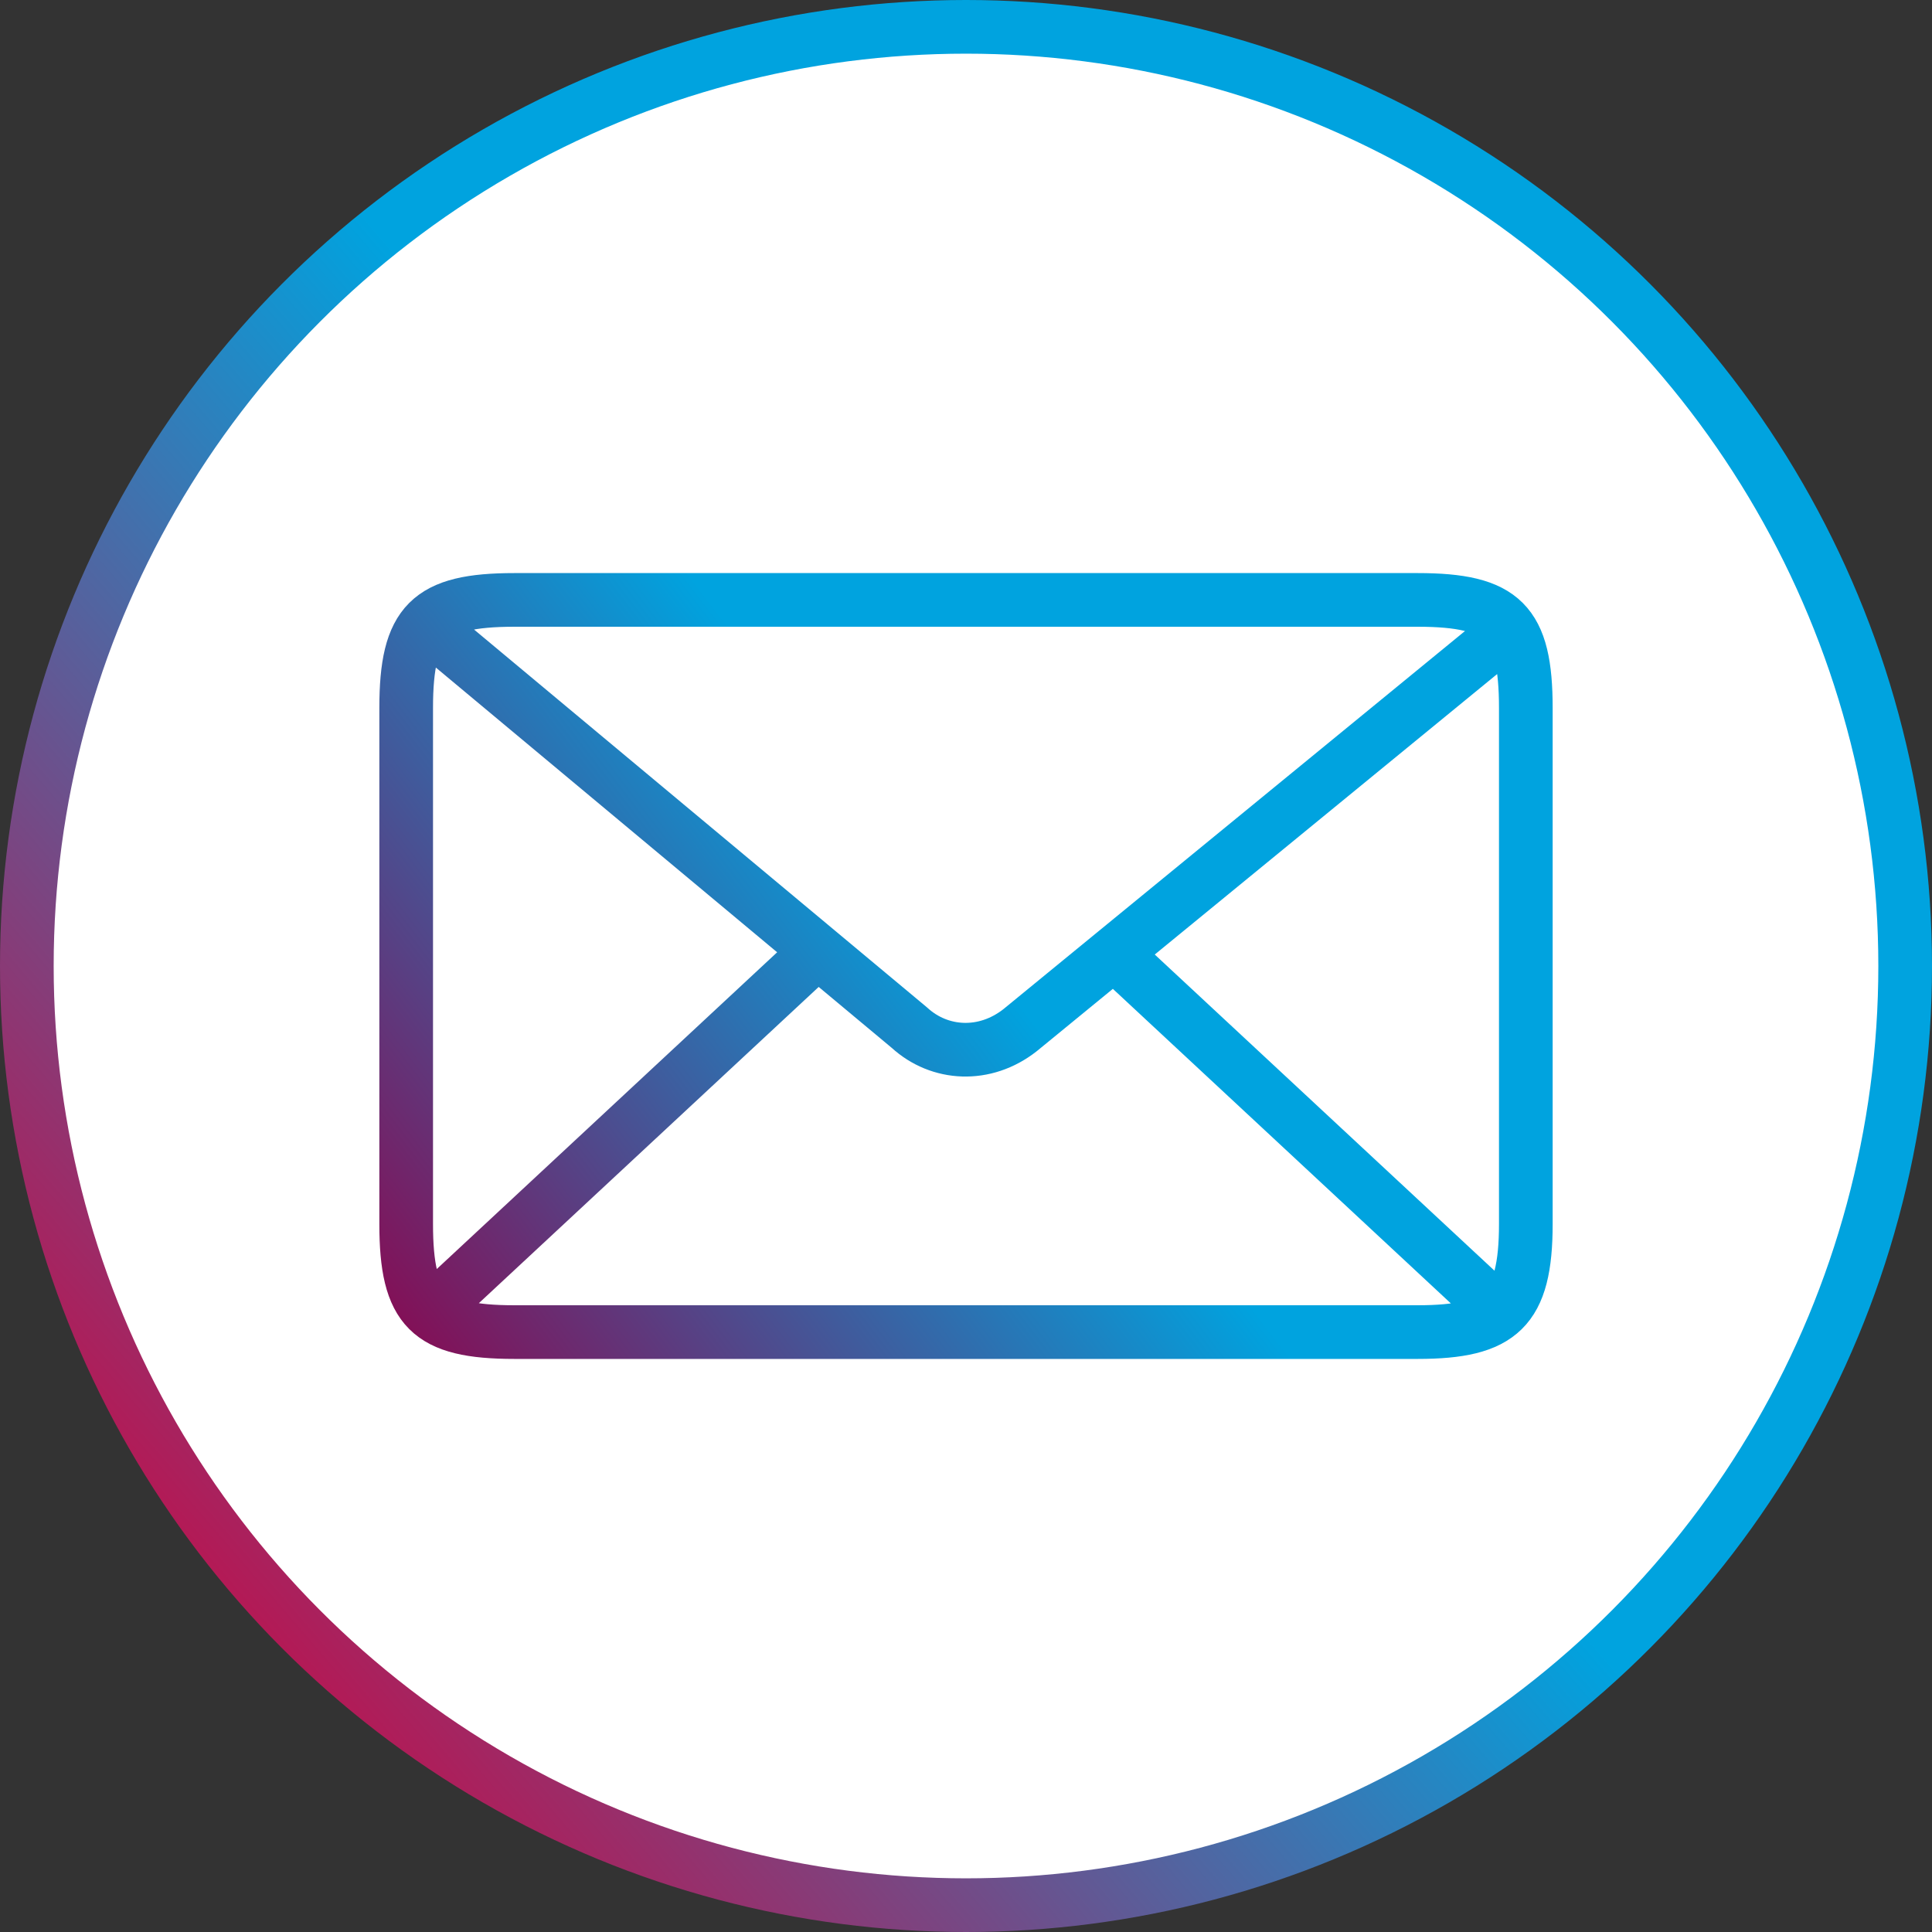
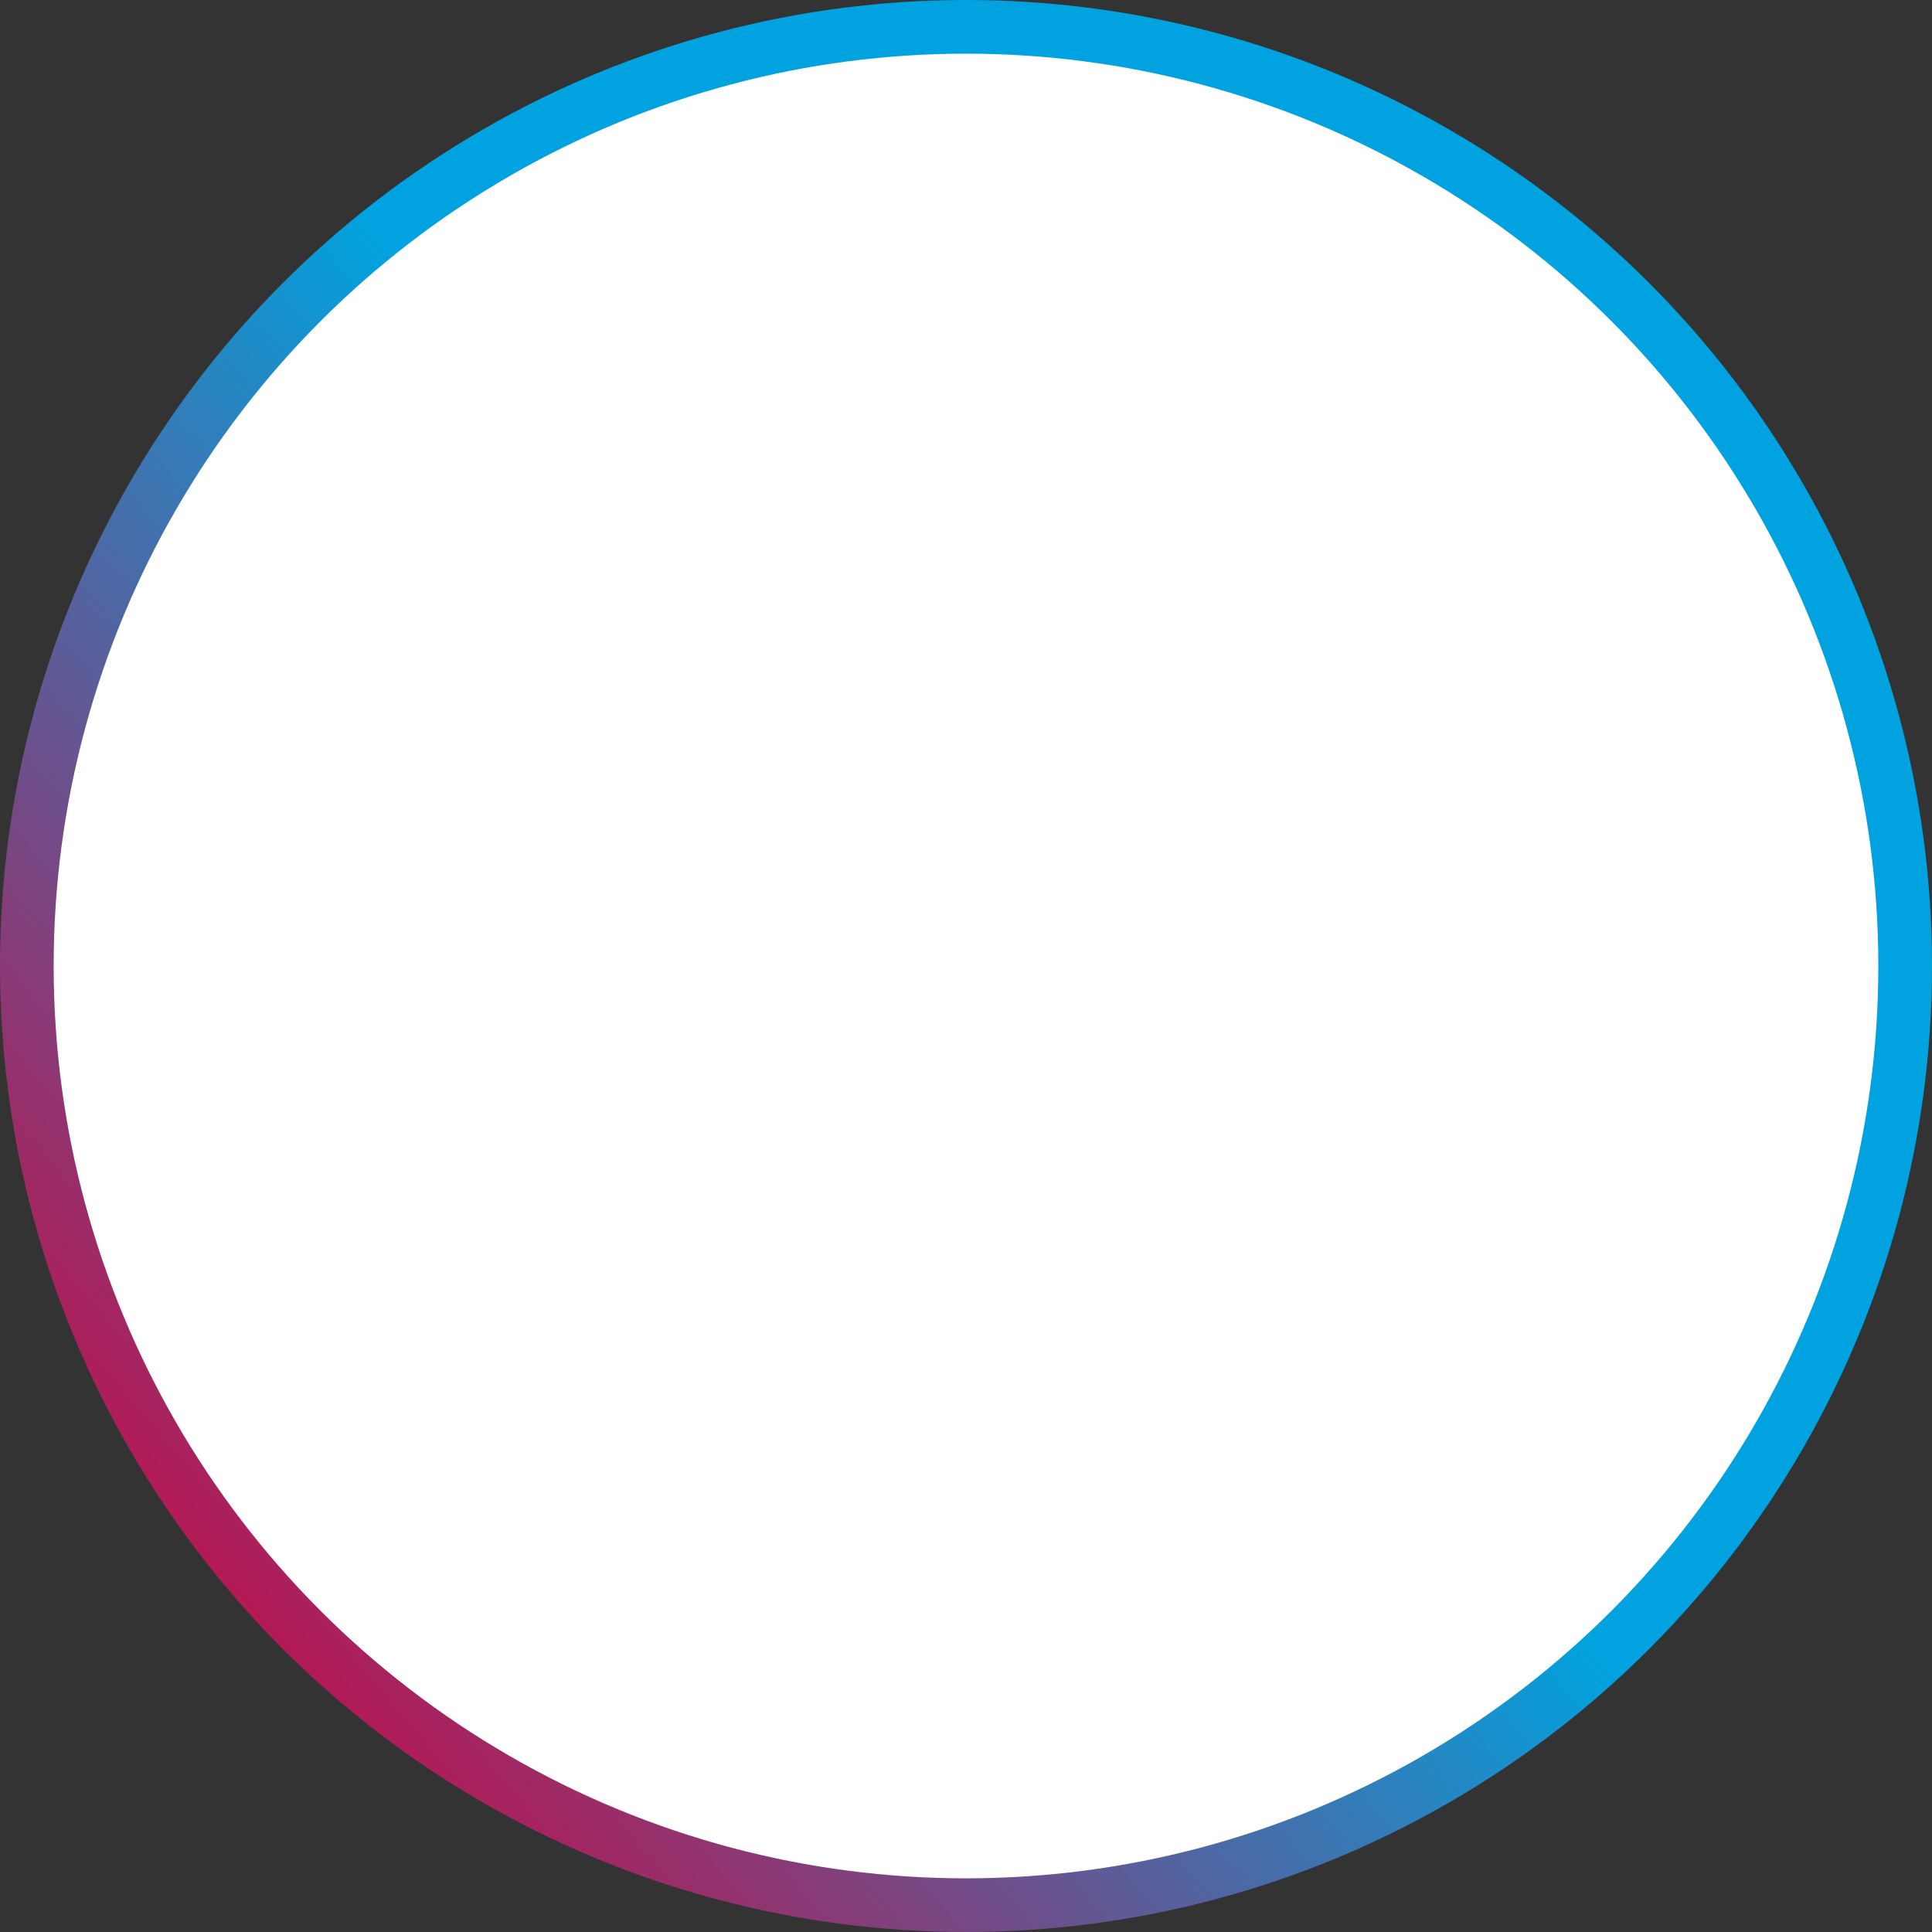
<svg xmlns="http://www.w3.org/2000/svg" width="72px" height="72px" viewBox="0 0 72 72" version="1.1">
  <rect x="0" y="0" width="72" height="72" fill="#333333" stroke="none" />
  <title>Icon/mail-circle_rxx_allviews</title>
  <defs>
    <linearGradient x1="9.441%" y1="82.112%" x2="50%" y2="47.183%" id="linearGradient-1">
      <stop stop-color="#B41955" offset="0%" />
      <stop stop-color="#00A3DF" offset="100%" />
    </linearGradient>
    <linearGradient x1="53.695%" y1="52.964%" x2="-14.481%" y2="87.113%" id="linearGradient-2">
      <stop stop-color="#00A3DF" offset="0%" />
      <stop stop-color="#910048" offset="100%" />
    </linearGradient>
  </defs>
  <g id="Icon/mail-circle_rxx_allviews" stroke="none" stroke-width="1" fill="none" fill-rule="evenodd">
    <circle id="Oval" stroke="url(#linearGradient-1)" stroke-width="2" fill="#FFFFFF" cx="36" cy="36" r="35" />
-     <path d="M52.831,49.643 L19.169,49.643 C15.981,49.643 15.137,48.799 15.137,45.611 C15.137,43.486 15.137,37.078 15.137,26.389 C15.137,23.201 15.981,22.357 19.169,22.357 L52.831,22.357 C56.019,22.357 56.863,23.201 56.863,26.389 L56.863,45.611 C56.863,48.799 55.926,49.643 52.831,49.643 Z M16.356,23.67 L33.89,38.297 C35.015,39.329 36.703,39.423 38.016,38.391 L55.644,23.951 M30.233,35.672 L16.731,48.237 M41.673,35.672 L55.175,48.237" id="Shape" stroke="url(#linearGradient-2)" stroke-width="2" stroke-linecap="round" stroke-linejoin="round" />
  </g>
</svg>